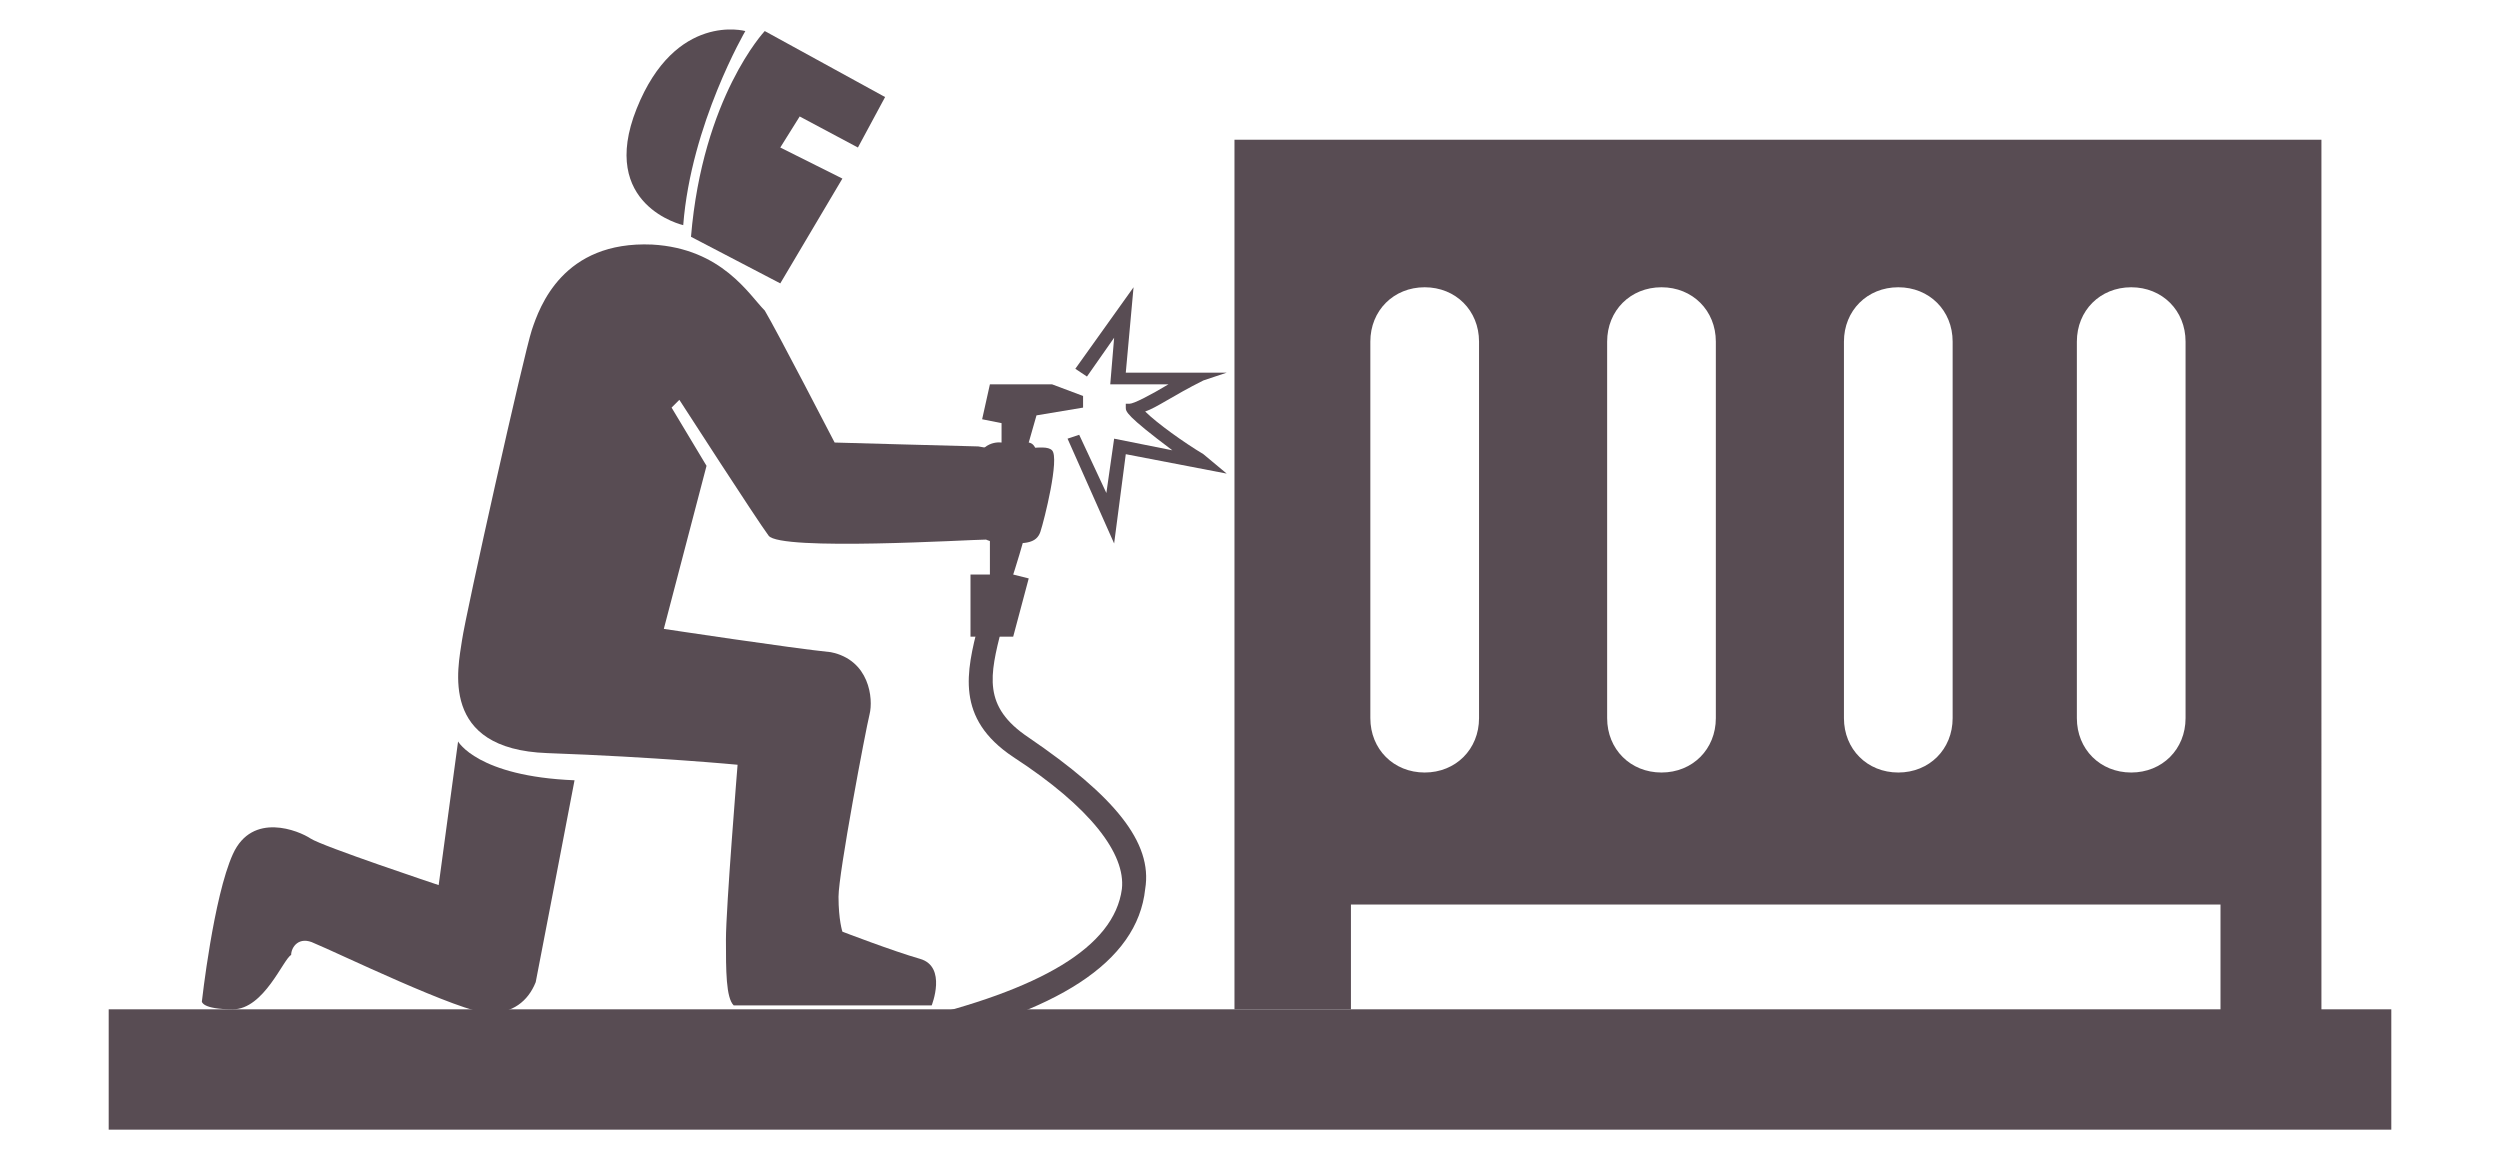
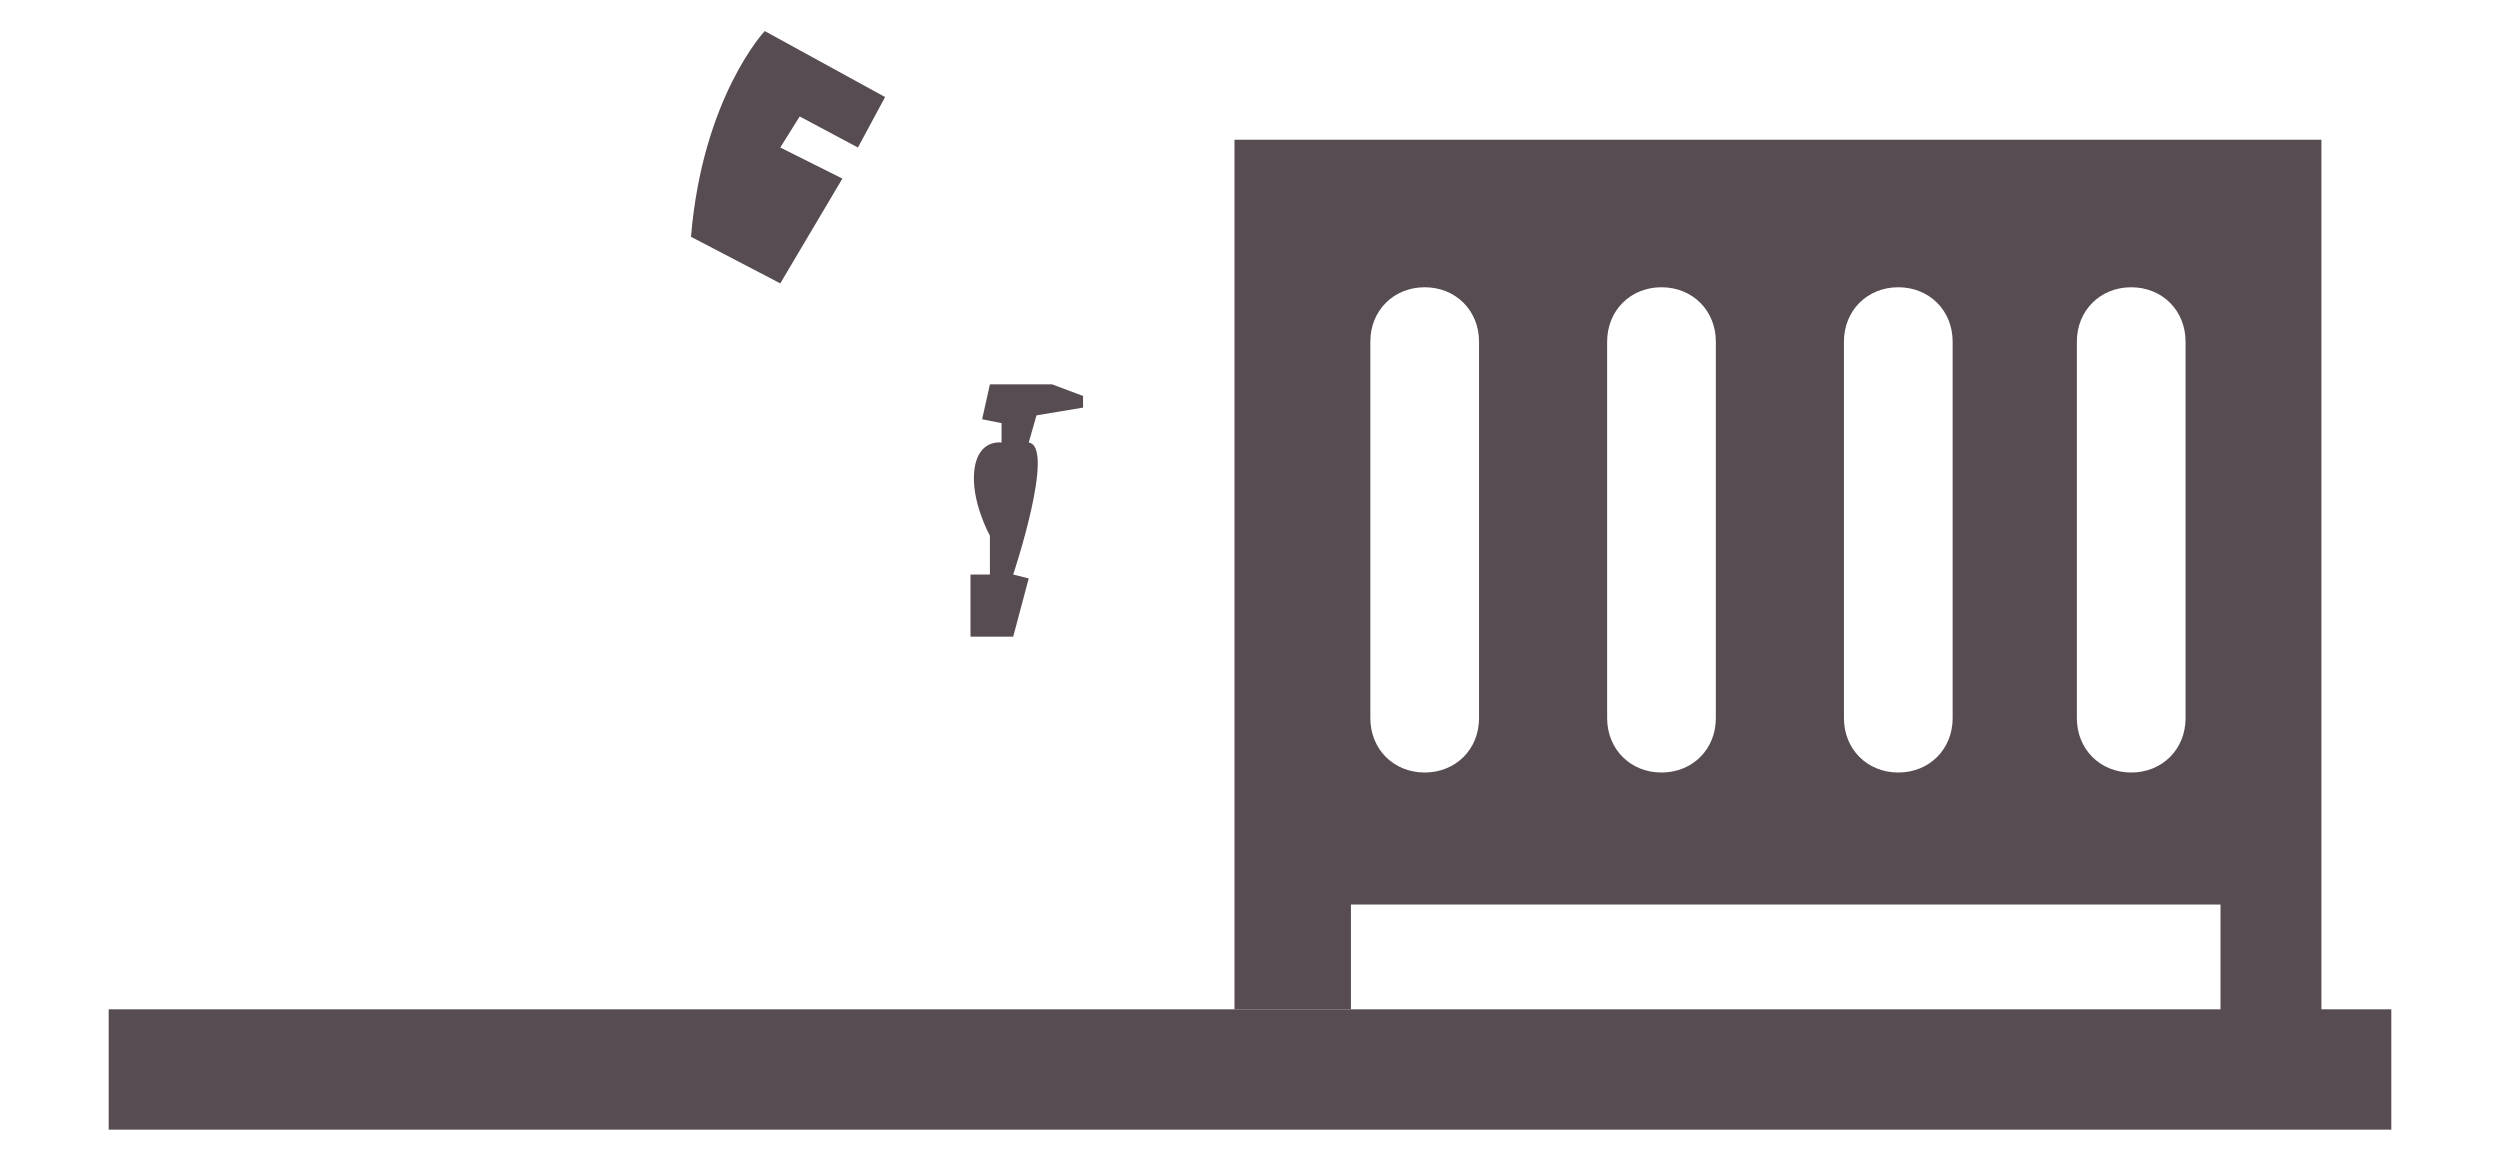
<svg xmlns="http://www.w3.org/2000/svg" version="1.1" id="Layer_1" x="0px" y="0px" viewBox="0 0 64.4 29.9" style="enable-background:new 0 0 64.4 29.9;" xml:space="preserve">
  <style type="text/css">
	.st0{fill:#584C53;}
</style>
  <g id="XMLID_174_">
    <g id="XMLID_281_">
-       <path id="XMLID_295_" class="st0" d="M16.8,6.3c-2.3-0.1-2.9,1.6-3.1,2.2c-0.2,0.6-1.7,7.3-1.8,8c-0.1,0.7-0.6,2.8,2.2,2.9    s4.9,0.3,4.9,0.3s-0.3,3.7-0.3,4.5s0,1.5,0.2,1.7h5.1c0,0,0.4-1-0.3-1.2s-2-0.7-2-0.7s-0.1-0.3-0.1-0.9s0.7-4.3,0.8-4.7    c0.1-0.4,0-1.4-1-1.6c-1-0.1-4.3-0.6-4.3-0.6l1.1-4.2l-0.9-1.5l0.2-0.2c0,0,2,3.1,2.3,3.5c0.3,0.4,5.2,0.1,5.6,0.1    c0,0,0.2,0.1,0.6,0.1c0.4,0,0.7,0,0.8-0.3s0.5-1.9,0.3-2.1s-0.9,0.1-1.9-0.1c-0.1,0-3.7-0.1-3.7-0.1s-1.5-2.9-1.8-3.4    C19.3,7.6,18.6,6.4,16.8,6.3z" />
-       <path id="XMLID_294_" class="st0" d="M11.8,19.1c0,0,0.5,0.9,3,1c0,0-0.9,4.7-1,5.2c-0.2,0.5-0.6,0.8-1.2,0.8    c-0.7,0-4-1.6-4.5-1.8c-0.4-0.2-0.6,0.1-0.6,0.3C7.3,24.7,6.8,26,6,26s-0.8-0.2-0.8-0.2S5.5,23.1,6,22c0.5-1.1,1.7-0.6,2-0.4    s3.3,1.2,3.3,1.2L11.8,19.1z" />
      <path id="XMLID_293_" class="st0" d="M19.7,0.8c0,0-1.6,1.7-1.9,5.3l2.3,1.2l1.6-2.7l-1.6-0.8L20.6,3l1.5,0.8l0.7-1.3L19.7,0.8z" />
-       <path id="XMLID_292_" class="st0" d="M19.2,0.8c0,0-1.4,2.4-1.6,5c0,0-2.2-0.5-1.2-3S19.2,0.8,19.2,0.8z" />
      <path id="XMLID_291_" class="st0" d="M25.8,10.9v0.5c0,0-0.6-0.1-0.7,0.7c-0.1,0.8,0.4,1.7,0.4,1.7l0,1H25v1.6h1.1l0.4-1.5    l-0.4-0.1c0,0,1.1-3.3,0.4-3.4l0.2-0.7l1.2-0.2v-0.3l-0.8-0.3h-1.6l-0.2,0.9L25.8,10.9z" />
-       <path id="XMLID_290_" class="st0" d="M23.5,26.9l-0.1-0.6c3.4-0.8,5.3-1.9,5.5-3.4c0.1-0.9-0.8-2.1-2.8-3.4    c-1.5-1-1.2-2.2-0.9-3.4c0-0.1,0.1-0.2,0.1-0.3l0.6,0.1c0,0.1-0.1,0.2-0.1,0.3c-0.3,1.2-0.5,2,0.7,2.8c2.2,1.5,3.2,2.7,3,3.9    C29.3,24.8,27.2,26.1,23.5,26.9z" />
-       <path id="XMLID_289_" class="st0" d="M28.7,14l-1.2-2.7l0.3-0.1l0.7,1.5l0.2-1.4l1.5,0.3c-1.2-0.9-1.2-1-1.2-1.1l0-0.1l0.1,0    c0.1,0,0.5-0.2,1-0.5h-1.5l0.1-1.2l-0.7,1l-0.3-0.2l1.5-2.1l-0.2,2.2h2.6L31,9.8c-0.8,0.4-1.2,0.7-1.5,0.8c0.3,0.3,1,0.8,1.5,1.1    l0.6,0.5L29,11.7L28.7,14z" />
      <path id="XMLID_283_" class="st0" d="M31.8,3.6V26h3v-2.7h22.4v2.8h2.6V3.6H31.8z M38.1,18.5c0,0.8-0.6,1.4-1.4,1.4    s-1.4-0.6-1.4-1.4V8.8c0-0.8,0.6-1.4,1.4-1.4s1.4,0.6,1.4,1.4V18.5z M44.2,18.5c0,0.8-0.6,1.4-1.4,1.4c-0.8,0-1.4-0.6-1.4-1.4V8.8    c0-0.8,0.6-1.4,1.4-1.4c0.8,0,1.4,0.6,1.4,1.4V18.5z M50.3,18.5c0,0.8-0.6,1.4-1.4,1.4s-1.4-0.6-1.4-1.4V8.8    c0-0.8,0.6-1.4,1.4-1.4s1.4,0.6,1.4,1.4V18.5z M56.3,18.5c0,0.8-0.6,1.4-1.4,1.4s-1.4-0.6-1.4-1.4V8.8c0-0.8,0.6-1.4,1.4-1.4    s1.4,0.6,1.4,1.4V18.5z" />
      <rect id="XMLID_282_" x="2.8" y="26" class="st0" width="58.8" height="3.1" />
    </g>
  </g>
</svg>